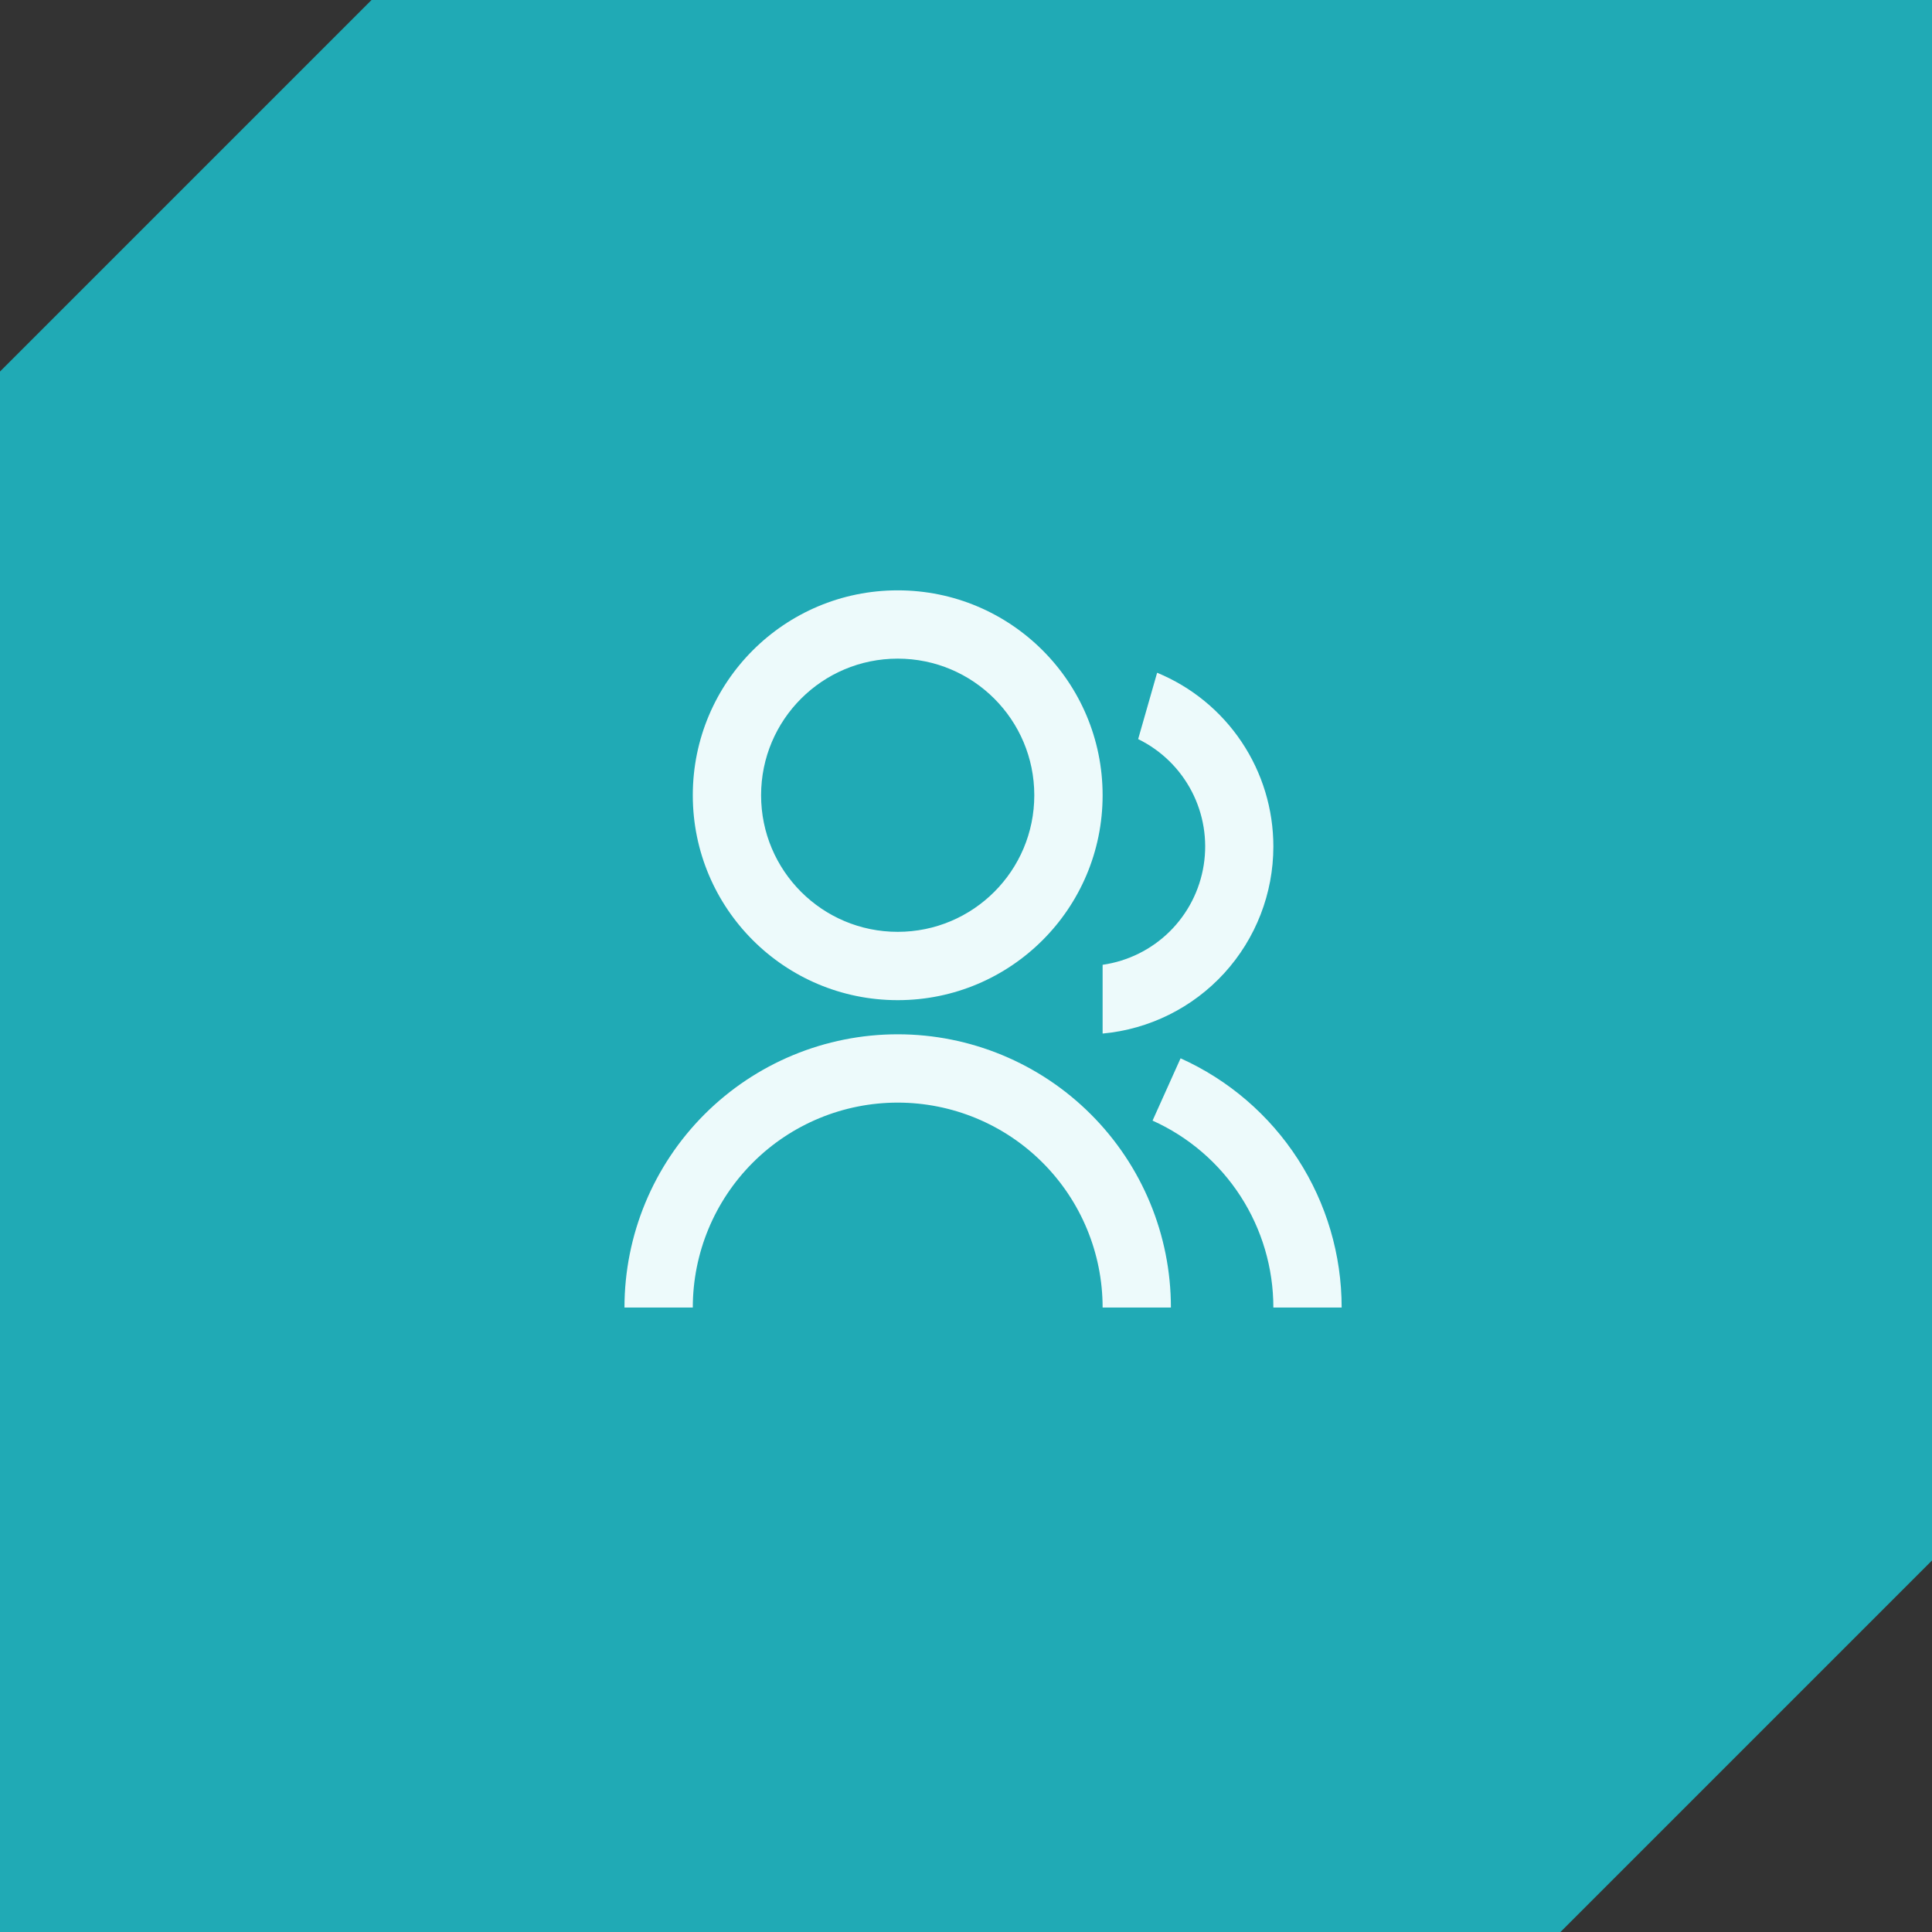
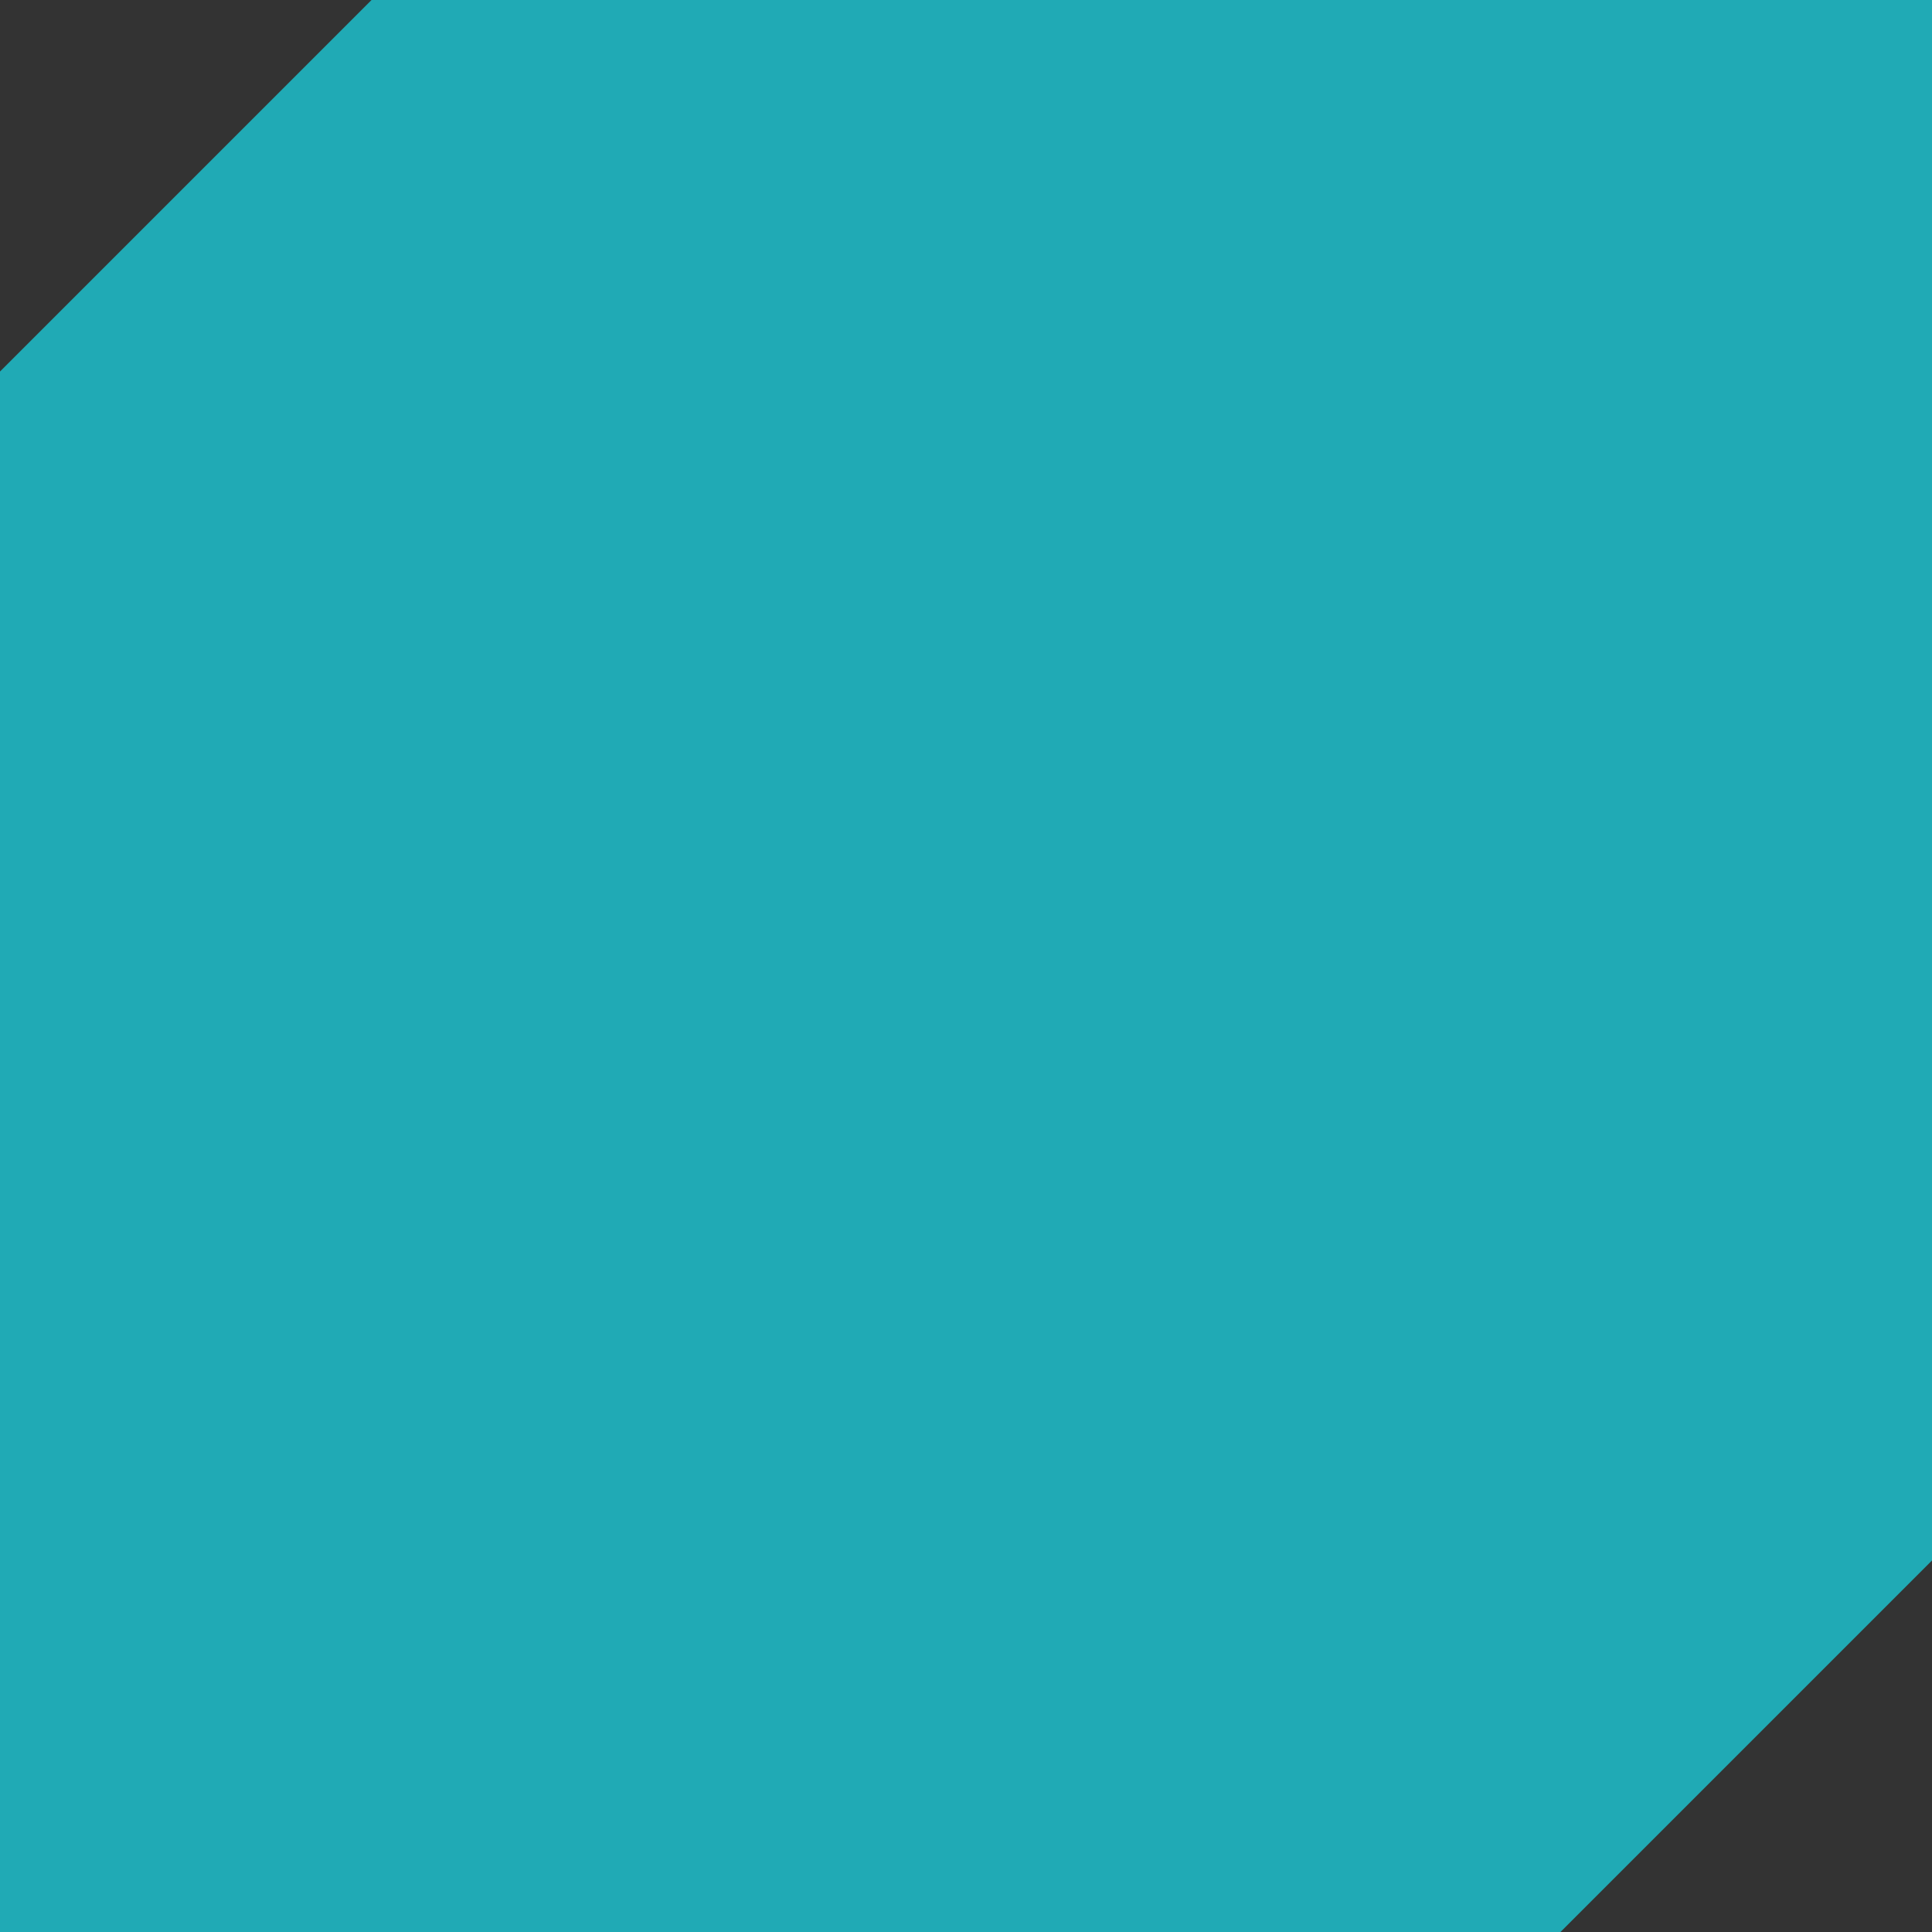
<svg xmlns="http://www.w3.org/2000/svg" width="66" height="66" viewBox="0 0 66 66" fill="none">
  <rect x="0" y="0" width="66" height="66" fill="#333333" stroke="none" />
  <g id="Frame 1400348791">
    <path id="Rectangle 71" d="M0 12.692L12.692 0H66V53.308L53.308 66H0V12.692Z" fill="#20AAB5" />
    <g id="Group">
-       <path id="Vector" d="M21.333 44.667C21.333 42.191 22.317 39.817 24.067 38.067C25.817 36.317 28.191 35.333 30.667 35.333C33.142 35.333 35.516 36.317 37.266 38.067C39.017 39.817 40 42.191 40 44.667H37.667C37.667 42.81 36.929 41.03 35.616 39.717C34.304 38.404 32.523 37.667 30.667 37.667C28.81 37.667 27.03 38.404 25.717 39.717C24.404 41.03 23.667 42.81 23.667 44.667H21.333ZM30.667 34.167C26.799 34.167 23.667 31.034 23.667 27.167C23.667 23.299 26.799 20.167 30.667 20.167C34.534 20.167 37.667 23.299 37.667 27.167C37.667 31.034 34.534 34.167 30.667 34.167ZM30.667 31.833C33.245 31.833 35.333 29.745 35.333 27.167C35.333 24.588 33.245 22.5 30.667 22.5C28.088 22.5 26 24.588 26 27.167C26 29.745 28.088 31.833 30.667 31.833ZM40.331 36.154C41.971 36.892 43.362 38.088 44.338 39.598C45.314 41.108 45.833 42.868 45.833 44.667H43.5C43.5 43.318 43.111 41.998 42.379 40.865C41.647 39.732 40.603 38.835 39.373 38.282L40.33 36.154H40.331ZM39.529 22.982C40.704 23.466 41.709 24.289 42.416 25.346C43.123 26.402 43.5 27.645 43.5 28.917C43.5 30.518 42.902 32.061 41.823 33.244C40.743 34.426 39.261 35.162 37.667 35.308V32.959C38.531 32.835 39.333 32.438 39.955 31.825C40.577 31.211 40.985 30.415 41.121 29.552C41.257 28.69 41.113 27.806 40.71 27.032C40.306 26.257 39.666 25.632 38.881 25.249L39.529 22.982Z" fill="#EDFAFB" />
-     </g>
+       </g>
  </g>
</svg>